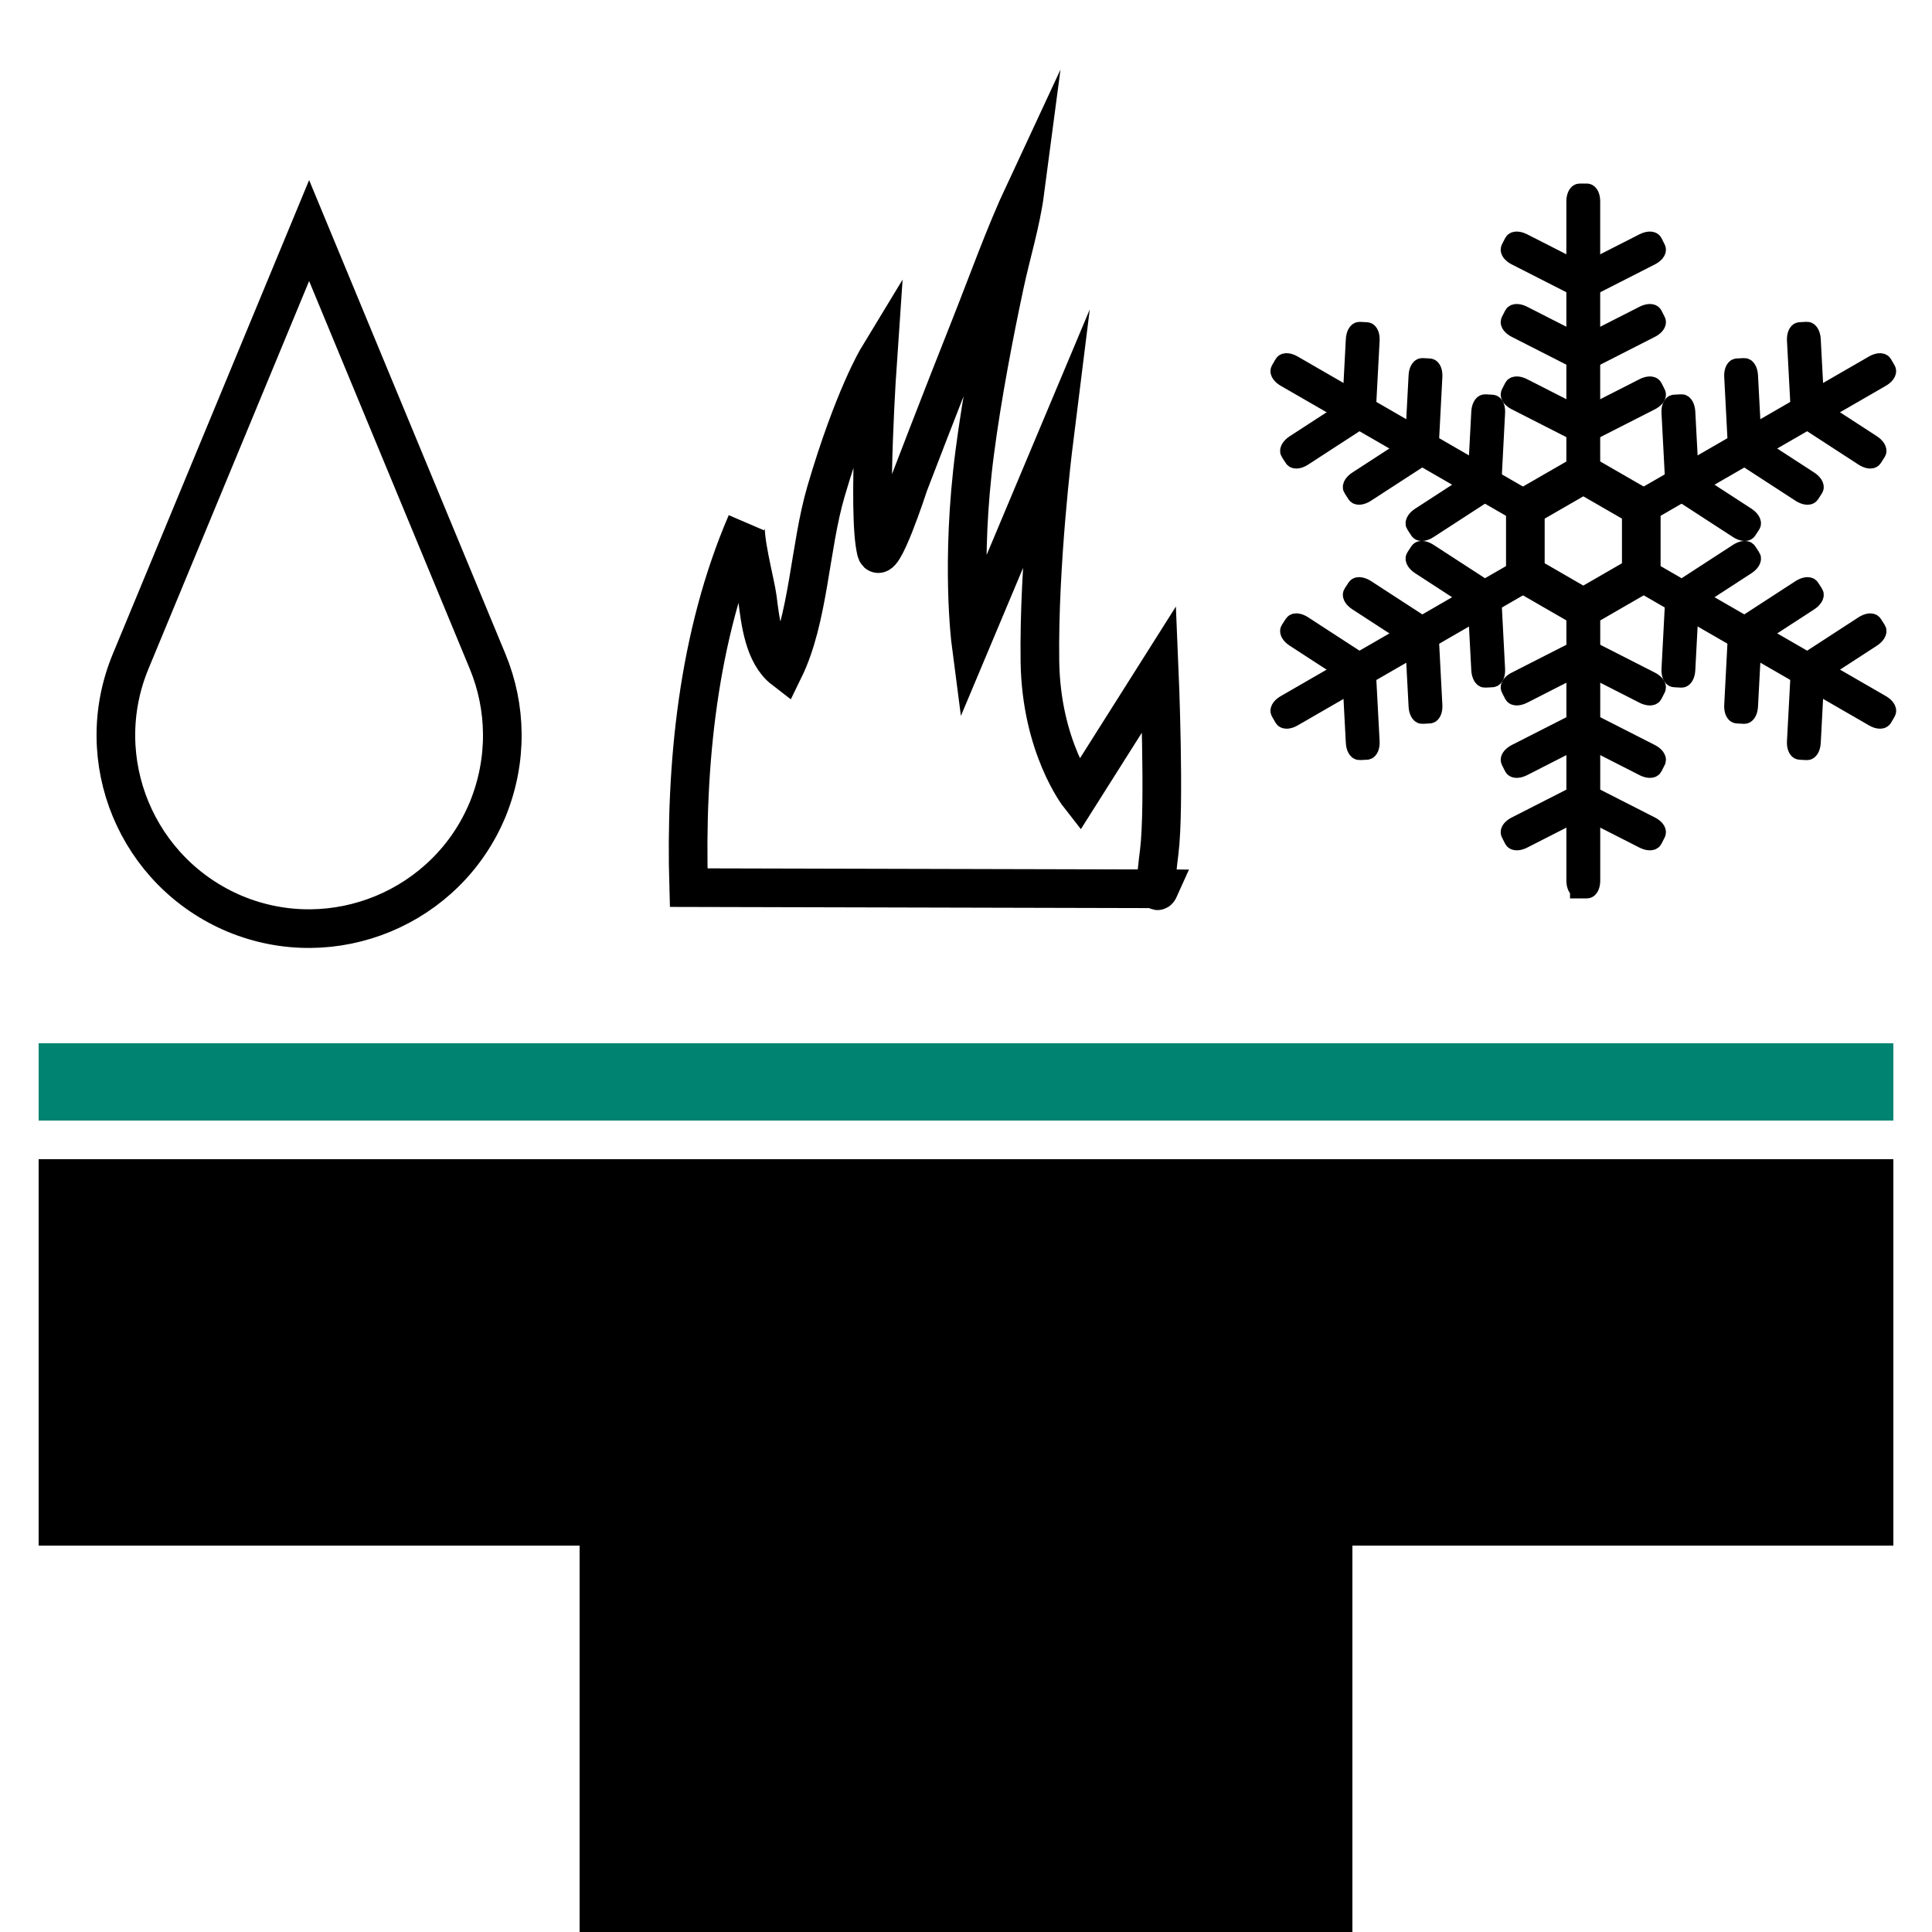
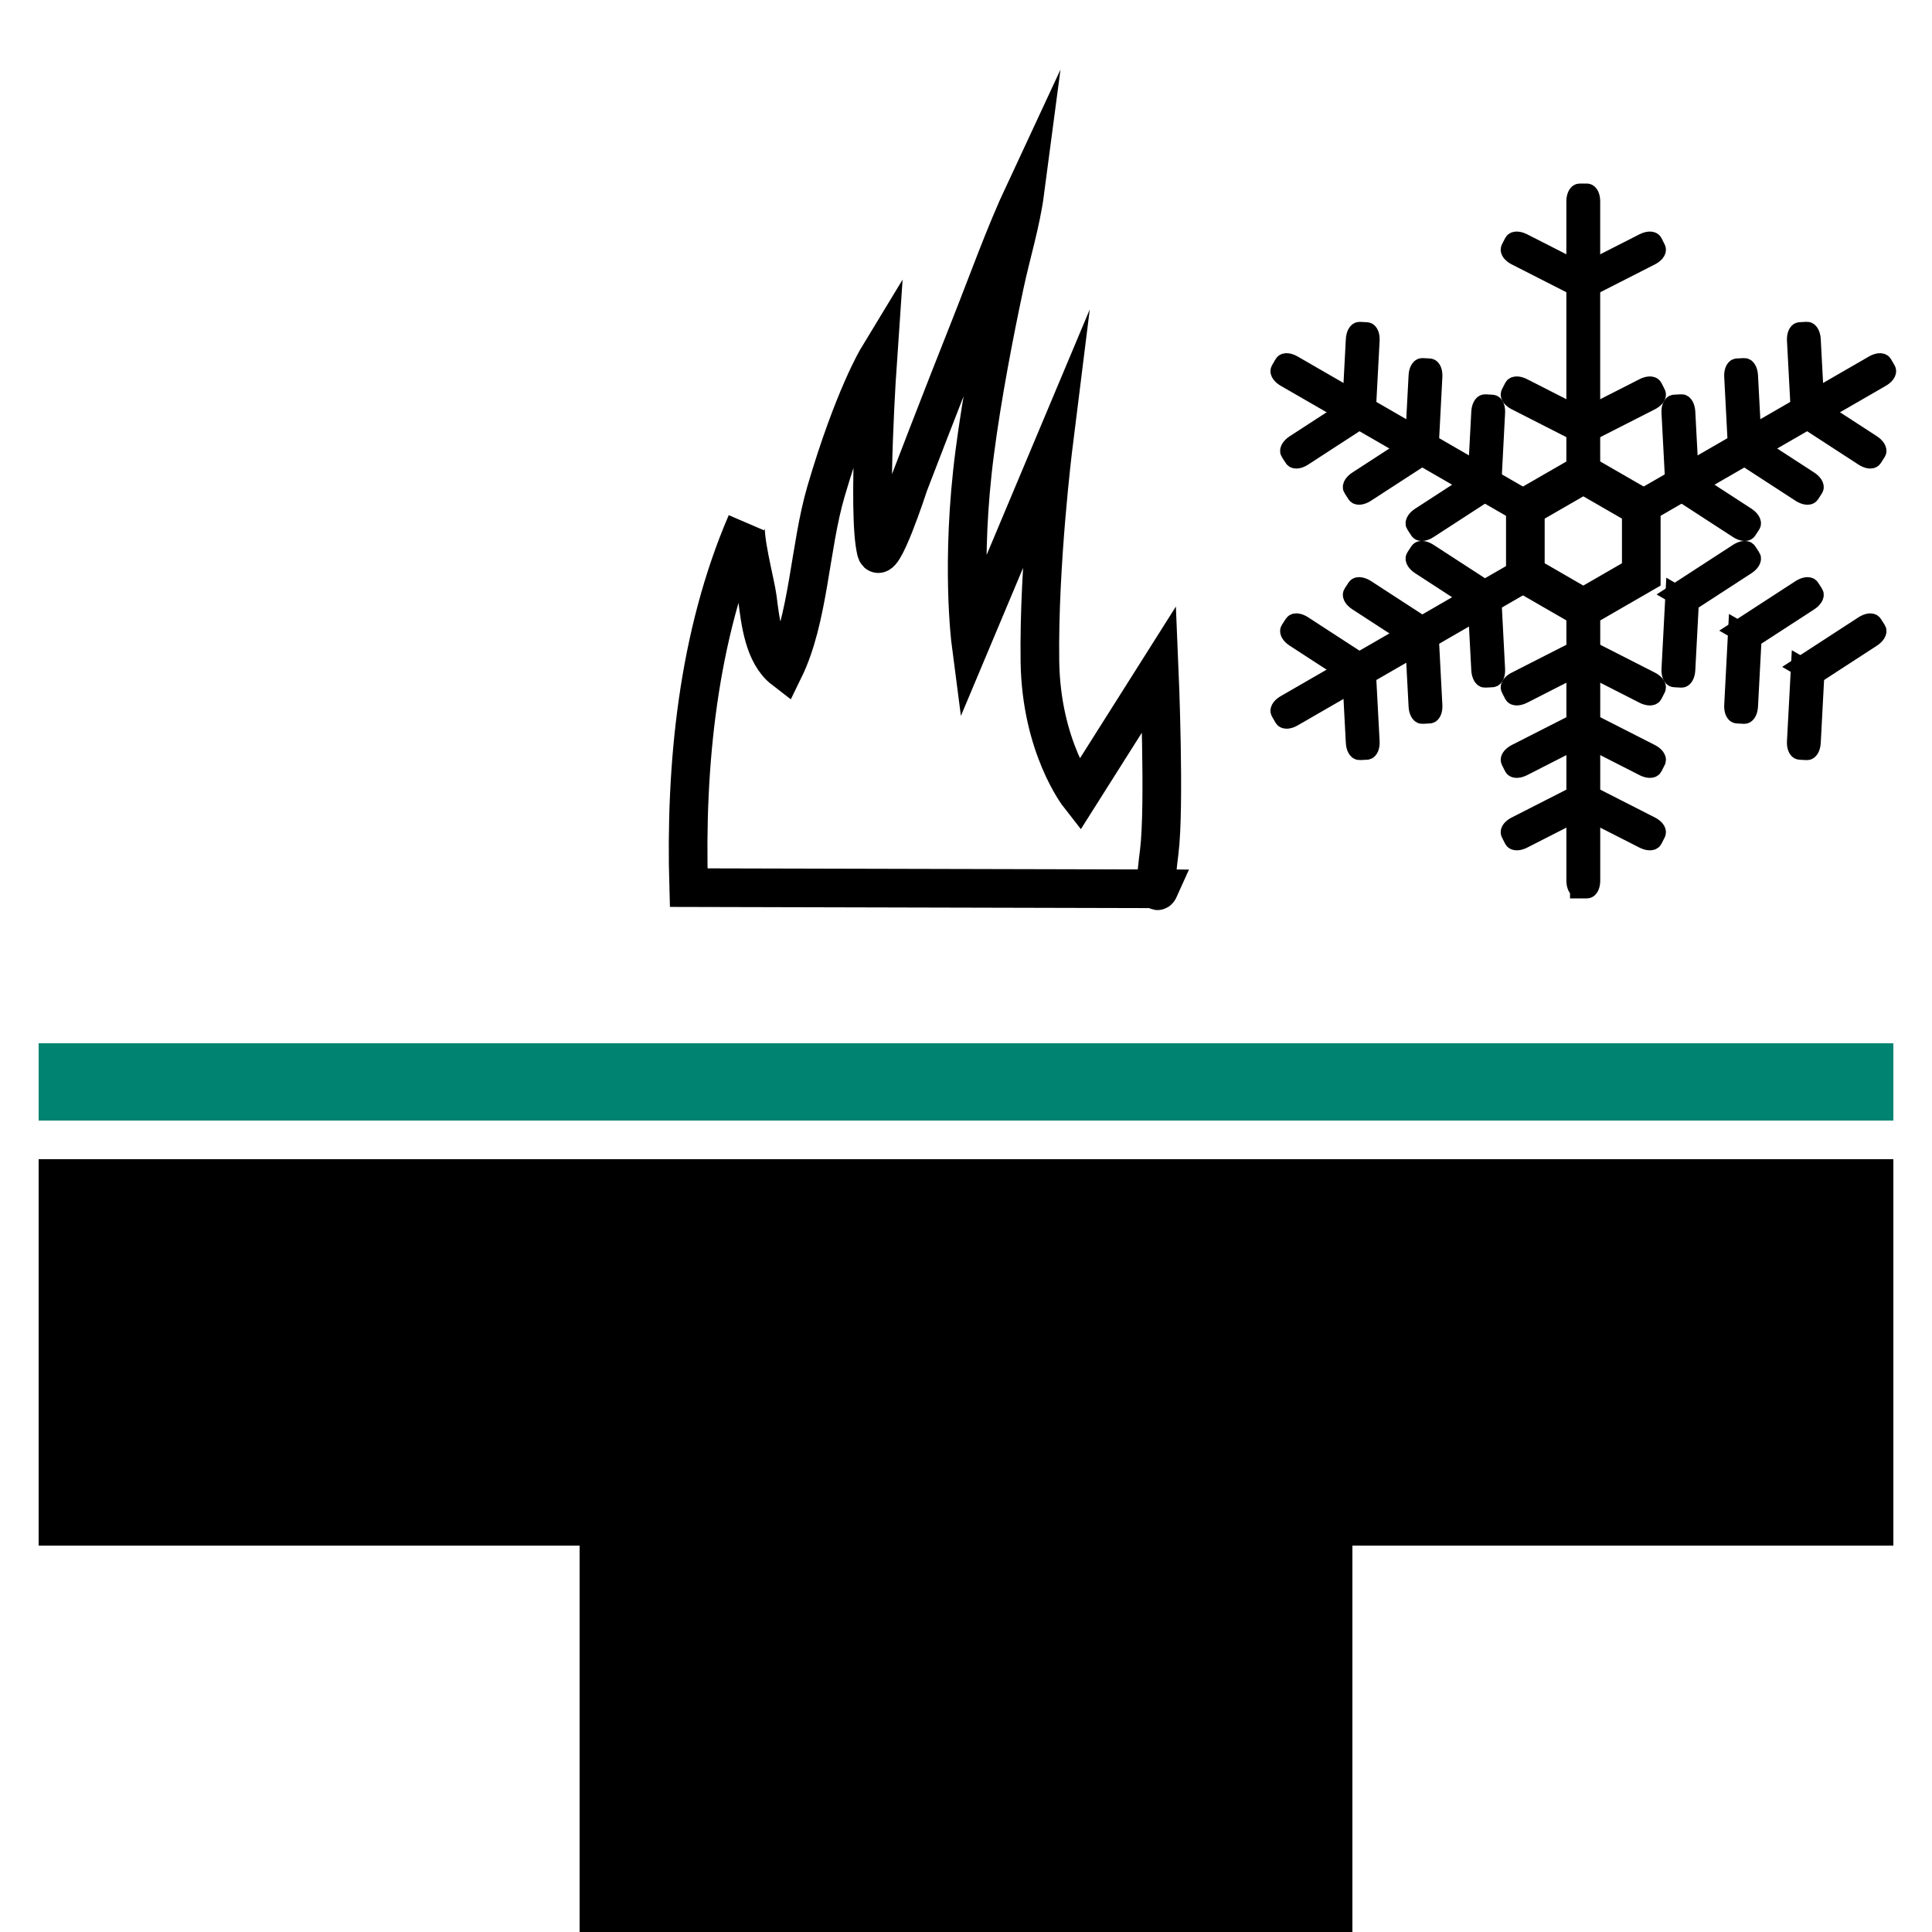
<svg xmlns="http://www.w3.org/2000/svg" version="1.1" id="Vrstva_1" x="0px" y="0px" width="50px" height="50px" viewBox="0 0 50 50" enable-background="new 0 0 50 50" xml:space="preserve">
  <g>
    <line fill="#FFFFFF" stroke="#000000" stroke-width="10" stroke-miterlimit="10" x1="1" y1="35" x2="49" y2="35" />
    <line fill="#FFFFFF" stroke="#000000" stroke-width="10" stroke-miterlimit="10" x1="15" y1="45" x2="35" y2="45" />
  </g>
  <line fill="#087F40" stroke="#008371" stroke-width="2" stroke-miterlimit="10" x1="1" y1="28" x2="49" y2="28" />
-   <path fill="none" stroke="#000000" stroke-miterlimit="10" d="M8,5.967l4.62,11.152c0.487,1.178,0.525,2.542,0.002,3.826  c-1.055,2.547-3.987,3.762-6.535,2.708c-2.552-1.067-3.762-3.987-2.707-6.534L8,5.967z" />
  <path fill="none" stroke="#000000" stroke-miterlimit="10" d="M26,23" />
  <path fill="none" stroke="#000000" stroke-miterlimit="10" d="M29,22" />
  <path fill="none" stroke="#000000" stroke-miterlimit="10" d="M17.823,22.972c-0.094-3.169,0.239-6.525,1.496-9.442  c-0.118,0.275,0.237,1.584,0.281,1.942c0.077,0.616,0.171,1.461,0.686,1.857c0.648-1.323,0.667-3.171,1.092-4.616  c0.713-2.424,1.34-3.457,1.34-3.457s-0.279,4.029-0.042,4.999c0.122,0.5,0.844-1.724,0.844-1.724s0.809-2.113,1.585-4.065  c0.465-1.17,0.889-2.373,1.421-3.513c-0.108,0.82-0.361,1.624-0.532,2.433c-0.269,1.262-0.581,2.884-0.768,4.325  c-0.371,2.838-0.101,4.914-0.101,4.914l2.133-5.077c0,0-0.38,3.049-0.345,5.566c0.031,2.223,1.016,3.478,1.016,3.478L30,17.316  c0,0,0.151,3.551,0,4.738c-0.171,1.33,0,0.948,0,0.948L17.823,22.972z" />
  <polygon fill="none" stroke="#000000" stroke-miterlimit="10" points="40.976,12.268 42.476,13.133 42.476,14.866 40.976,15.732   39.476,14.866 39.476,13.133 " />
  <g>
    <path fill="none" stroke="#000000" stroke-width="0.5" stroke-miterlimit="10" d="M41.069,5c0.052,0,0.094,0.095,0.094,0.208v7.084   c0,0.114-0.042,0.208-0.094,0.208h-0.188c-0.052,0-0.094-0.094-0.094-0.208V5.208C40.788,5.095,40.83,5,40.882,5H41.069z" />
    <path fill="none" stroke="#000000" stroke-width="0.5" stroke-miterlimit="10" d="M40.976,7.085l-1.57-0.8   c-0.102-0.051-0.205-0.057-0.229-0.011l-0.085,0.167c-0.024,0.046,0.041,0.126,0.143,0.178l1.741,0.887V7.085z" />
-     <path fill="none" stroke="#000000" stroke-width="0.5" stroke-miterlimit="10" d="M40.976,8.96l-1.57-0.8   c-0.102-0.051-0.205-0.058-0.229-0.011l-0.085,0.167c-0.024,0.046,0.041,0.127,0.143,0.178l1.741,0.887V8.96z" />
    <path fill="none" stroke="#000000" stroke-width="0.5" stroke-miterlimit="10" d="M40.976,10.835l-1.57-0.8   c-0.102-0.052-0.205-0.058-0.229-0.011l-0.085,0.167c-0.024,0.046,0.041,0.126,0.143,0.178l1.741,0.887V10.835z" />
    <path fill="none" stroke="#000000" stroke-width="0.5" stroke-miterlimit="10" d="M40.976,7.085l1.57-0.8   c0.102-0.051,0.205-0.057,0.229-0.011l0.085,0.167c0.024,0.046-0.041,0.126-0.143,0.178l-1.741,0.887V7.085z" />
-     <path fill="none" stroke="#000000" stroke-width="0.5" stroke-miterlimit="10" d="M40.976,8.96l1.57-0.8   c0.102-0.051,0.205-0.058,0.229-0.011l0.085,0.167c0.024,0.046-0.041,0.127-0.143,0.178l-1.741,0.887V8.96z" />
    <path fill="none" stroke="#000000" stroke-width="0.5" stroke-miterlimit="10" d="M40.976,10.835l1.57-0.8   c0.102-0.052,0.205-0.058,0.229-0.011l0.085,0.167c0.024,0.046-0.041,0.126-0.143,0.178l-1.741,0.887V10.835z" />
  </g>
  <g>
    <path fill="none" stroke="#000000" stroke-width="0.5" stroke-miterlimit="10" d="M33.135,18.419   c-0.026-0.046,0.035-0.129,0.132-0.185l6.137-3.542c0.098-0.058,0.2-0.069,0.226-0.023l0.094,0.163   c0.027,0.044-0.033,0.128-0.133,0.185l-6.136,3.542c-0.097,0.056-0.2,0.067-0.226,0.022L33.135,18.419z" />
    <path fill="none" stroke="#000000" stroke-width="0.5" stroke-miterlimit="10" d="M34.987,17.458l0.093,1.76   c0.006,0.114,0.053,0.206,0.105,0.203l0.186-0.009c0.052-0.003,0.088-0.099,0.084-0.212l-0.104-1.952L34.987,17.458z" />
    <path fill="none" stroke="#000000" stroke-width="0.5" stroke-miterlimit="10" d="M36.611,16.519l0.093,1.76   c0.006,0.114,0.053,0.206,0.104,0.204l0.188-0.01c0.052-0.003,0.088-0.1,0.083-0.212l-0.102-1.952L36.611,16.519z" />
    <path fill="none" stroke="#000000" stroke-width="0.5" stroke-miterlimit="10" d="M38.234,15.583l0.093,1.759   c0.007,0.114,0.054,0.206,0.105,0.204l0.187-0.01c0.053-0.002,0.089-0.099,0.083-0.212L38.6,15.372L38.234,15.583z" />
    <path fill="none" stroke="#000000" stroke-width="0.5" stroke-miterlimit="10" d="M34.987,17.458l-1.478-0.96   c-0.095-0.063-0.152-0.149-0.123-0.193l0.102-0.157c0.028-0.043,0.13-0.027,0.225,0.034l1.639,1.065L34.987,17.458z" />
    <path fill="none" stroke="#000000" stroke-width="0.5" stroke-miterlimit="10" d="M36.611,16.519l-1.478-0.96   c-0.095-0.062-0.152-0.148-0.124-0.191l0.102-0.158c0.029-0.043,0.132-0.026,0.227,0.033l1.64,1.065L36.611,16.519z" />
    <path fill="none" stroke="#000000" stroke-width="0.5" stroke-miterlimit="10" d="M38.234,15.583l-1.478-0.96   c-0.095-0.063-0.151-0.149-0.123-0.193l0.103-0.157c0.027-0.043,0.129-0.027,0.225,0.035l1.639,1.064L38.234,15.583z" />
  </g>
  <g>
    <path fill="none" stroke="#000000" stroke-width="0.5" stroke-miterlimit="10" d="M40.882,23c-0.053,0-0.094-0.095-0.094-0.208   v-7.083c0-0.114,0.041-0.209,0.094-0.208l0.188,0.001c0.052-0.001,0.094,0.093,0.094,0.208v7.083c0,0.113-0.042,0.208-0.094,0.208   H40.882z" />
    <path fill="none" stroke="#000000" stroke-width="0.5" stroke-miterlimit="10" d="M40.976,20.915l1.57,0.8   c0.103,0.051,0.205,0.056,0.229,0.01l0.085-0.167c0.024-0.047-0.041-0.126-0.143-0.178l-1.741-0.887V20.915z" />
    <path fill="none" stroke="#000000" stroke-width="0.5" stroke-miterlimit="10" d="M40.976,19.038l1.57,0.801   c0.101,0.051,0.205,0.058,0.229,0.012l0.085-0.167c0.024-0.046-0.043-0.126-0.143-0.179l-1.741-0.886V19.038z" />
    <path fill="none" stroke="#000000" stroke-width="0.5" stroke-miterlimit="10" d="M40.976,17.165l1.57,0.8   c0.103,0.052,0.205,0.057,0.229,0.01l0.085-0.167c0.024-0.046-0.043-0.126-0.143-0.177l-1.741-0.887V17.165z" />
    <path fill="none" stroke="#000000" stroke-width="0.5" stroke-miterlimit="10" d="M40.976,20.915l-1.57,0.8   c-0.102,0.051-0.205,0.056-0.229,0.01l-0.085-0.167c-0.024-0.047,0.041-0.128,0.143-0.178l1.741-0.887V20.915z" />
    <path fill="none" stroke="#000000" stroke-width="0.5" stroke-miterlimit="10" d="M40.976,19.038l-1.57,0.801   c-0.101,0.051-0.205,0.058-0.229,0.012l-0.085-0.167c-0.022-0.047,0.043-0.126,0.143-0.179l1.741-0.886V19.038z" />
    <path fill="none" stroke="#000000" stroke-width="0.5" stroke-miterlimit="10" d="M40.976,17.165l-1.57,0.8   c-0.101,0.05-0.205,0.057-0.229,0.01l-0.085-0.167c-0.024-0.046,0.041-0.126,0.143-0.177l1.741-0.887V17.165z" />
  </g>
  <g>
-     <path fill="none" stroke="#000000" stroke-width="0.5" stroke-miterlimit="10" d="M48.723,18.581   c-0.025,0.045-0.129,0.034-0.226-0.023l-6.136-3.542c-0.098-0.057-0.16-0.14-0.133-0.185l0.094-0.163   c0.025-0.045,0.128-0.034,0.226,0.024l6.137,3.542c0.097,0.056,0.159,0.139,0.132,0.185L48.723,18.581z" />
    <path fill="none" stroke="#000000" stroke-width="0.5" stroke-miterlimit="10" d="M46.964,17.458l1.478-0.96   c0.095-0.063,0.151-0.149,0.123-0.193l-0.101-0.156c-0.029-0.044-0.13-0.027-0.226,0.034L46.6,17.247L46.964,17.458z" />
    <path fill="none" stroke="#000000" stroke-width="0.5" stroke-miterlimit="10" d="M45.34,16.519l1.478-0.96   c0.095-0.062,0.152-0.148,0.124-0.191L46.84,15.21c-0.029-0.043-0.132-0.025-0.227,0.033l-1.64,1.065L45.34,16.519z" />
    <path fill="none" stroke="#000000" stroke-width="0.5" stroke-miterlimit="10" d="M43.717,15.583l1.478-0.96   c0.095-0.063,0.151-0.149,0.123-0.193l-0.103-0.157c-0.027-0.043-0.131-0.026-0.225,0.035l-1.639,1.064L43.717,15.583z" />
    <path fill="none" stroke="#000000" stroke-width="0.5" stroke-miterlimit="10" d="M46.964,17.458l-0.093,1.76   c-0.006,0.114-0.054,0.206-0.105,0.204l-0.186-0.01c-0.052-0.003-0.09-0.1-0.084-0.212l0.104-1.952L46.964,17.458z" />
    <path fill="none" stroke="#000000" stroke-width="0.5" stroke-miterlimit="10" d="M45.34,16.519l-0.093,1.76   c-0.006,0.113-0.053,0.206-0.104,0.204l-0.188-0.01c-0.052-0.004-0.088-0.1-0.083-0.212l0.102-1.952L45.34,16.519z" />
    <path fill="none" stroke="#000000" stroke-width="0.5" stroke-miterlimit="10" d="M43.717,15.583l-0.093,1.759   c-0.007,0.113-0.054,0.206-0.105,0.204l-0.187-0.01c-0.053-0.002-0.089-0.099-0.083-0.212l0.103-1.952L43.717,15.583z" />
  </g>
  <g>
    <path fill="none" stroke="#000000" stroke-width="0.5" stroke-miterlimit="10" d="M33.229,9.419   c0.025-0.047,0.129-0.034,0.226,0.022l6.136,3.542c0.098,0.057,0.16,0.14,0.133,0.185l-0.094,0.163   c-0.025,0.044-0.129,0.033-0.226-0.023l-6.137-3.542c-0.097-0.057-0.159-0.14-0.132-0.186L33.229,9.419z" />
    <path fill="none" stroke="#000000" stroke-width="0.5" stroke-miterlimit="10" d="M34.987,10.543l-1.478,0.96   c-0.095,0.063-0.151,0.149-0.123,0.193l0.101,0.156c0.029,0.044,0.13,0.027,0.226-0.034l1.639-1.065L34.987,10.543z" />
    <path fill="none" stroke="#000000" stroke-width="0.5" stroke-miterlimit="10" d="M36.611,11.48l-1.478,0.96   c-0.095,0.062-0.152,0.148-0.124,0.191l0.102,0.158c0.029,0.042,0.132,0.026,0.227-0.035l1.64-1.064L36.611,11.48z" />
    <path fill="none" stroke="#000000" stroke-width="0.5" stroke-miterlimit="10" d="M38.234,12.418l-1.478,0.959   c-0.095,0.063-0.151,0.149-0.123,0.193l0.103,0.157c0.027,0.043,0.131,0.026,0.225-0.035l1.639-1.064L38.234,12.418z" />
    <path fill="none" stroke="#000000" stroke-width="0.5" stroke-miterlimit="10" d="M34.987,10.543l0.093-1.761   c0.007-0.114,0.054-0.205,0.105-0.202l0.186,0.009c0.052,0.004,0.09,0.1,0.084,0.213l-0.104,1.952L34.987,10.543z" />
    <path fill="none" stroke="#000000" stroke-width="0.5" stroke-miterlimit="10" d="M36.611,11.48l0.093-1.76   c0.006-0.113,0.053-0.206,0.104-0.203l0.188,0.01c0.052,0.003,0.088,0.1,0.083,0.212l-0.102,1.952L36.611,11.48z" />
    <path fill="none" stroke="#000000" stroke-width="0.5" stroke-miterlimit="10" d="M38.234,12.418l0.093-1.761   c0.007-0.112,0.054-0.205,0.105-0.202l0.187,0.01c0.053,0.002,0.089,0.099,0.083,0.212L38.6,12.628L38.234,12.418z" />
  </g>
  <g>
    <path fill="none" stroke="#000000" stroke-width="0.5" stroke-miterlimit="10" d="M48.816,9.581   c0.027,0.046-0.035,0.129-0.132,0.185l-6.137,3.542c-0.097,0.058-0.2,0.069-0.226,0.023l-0.094-0.163   c-0.027-0.044,0.035-0.128,0.133-0.185l6.136-3.542c0.097-0.056,0.2-0.068,0.226-0.022L48.816,9.581z" />
    <path fill="none" stroke="#000000" stroke-width="0.5" stroke-miterlimit="10" d="M46.964,10.542l-0.093-1.76   c-0.007-0.114-0.054-0.205-0.105-0.204l-0.186,0.01c-0.052,0.003-0.088,0.099-0.084,0.212l0.104,1.952L46.964,10.542z" />
    <path fill="none" stroke="#000000" stroke-width="0.5" stroke-miterlimit="10" d="M45.34,11.481L45.247,9.72   c-0.006-0.113-0.053-0.206-0.104-0.203l-0.188,0.01c-0.052,0.003-0.088,0.1-0.083,0.212l0.102,1.951L45.34,11.481z" />
    <path fill="none" stroke="#000000" stroke-width="0.5" stroke-miterlimit="10" d="M43.717,12.417l-0.093-1.759   c-0.007-0.114-0.054-0.206-0.105-0.204l-0.188,0.01c-0.052,0.002-0.088,0.1-0.082,0.212l0.103,1.952L43.717,12.417z" />
    <path fill="none" stroke="#000000" stroke-width="0.5" stroke-miterlimit="10" d="M46.964,10.542l1.478,0.96   c0.095,0.063,0.151,0.149,0.123,0.192l-0.101,0.157c-0.029,0.044-0.131,0.028-0.226-0.034L46.6,10.753L46.964,10.542z" />
    <path fill="none" stroke="#000000" stroke-width="0.5" stroke-miterlimit="10" d="M45.34,11.481l1.478,0.96   c0.095,0.062,0.152,0.148,0.124,0.191l-0.102,0.157c-0.029,0.043-0.132,0.026-0.227-0.033l-1.64-1.065L45.34,11.481z" />
    <path fill="none" stroke="#000000" stroke-width="0.5" stroke-miterlimit="10" d="M43.717,12.417l1.478,0.96   c0.094,0.062,0.15,0.149,0.123,0.192l-0.103,0.157c-0.027,0.044-0.131,0.027-0.225-0.034l-1.639-1.064L43.717,12.417z" />
  </g>
</svg>